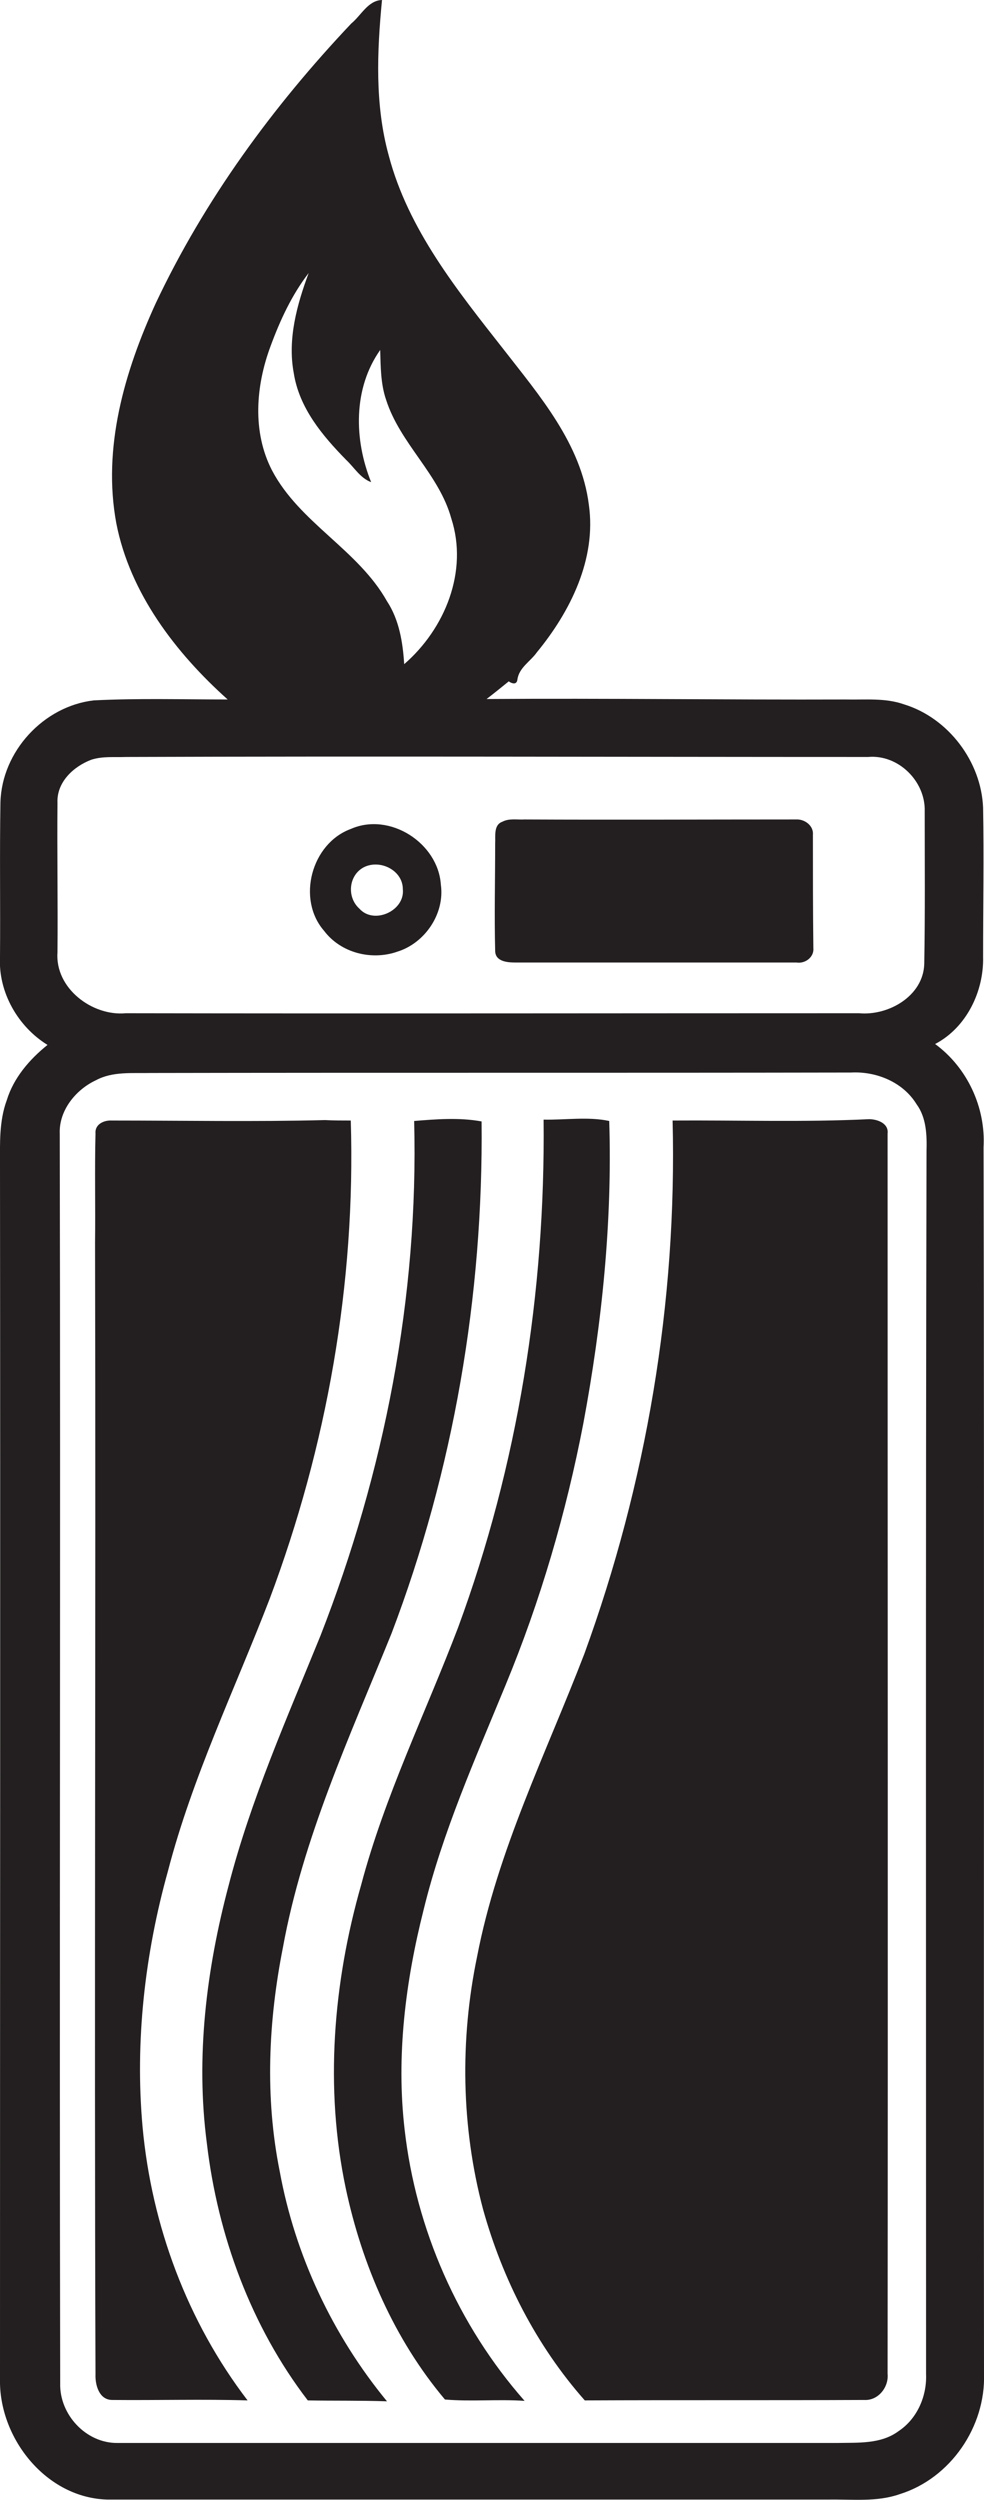
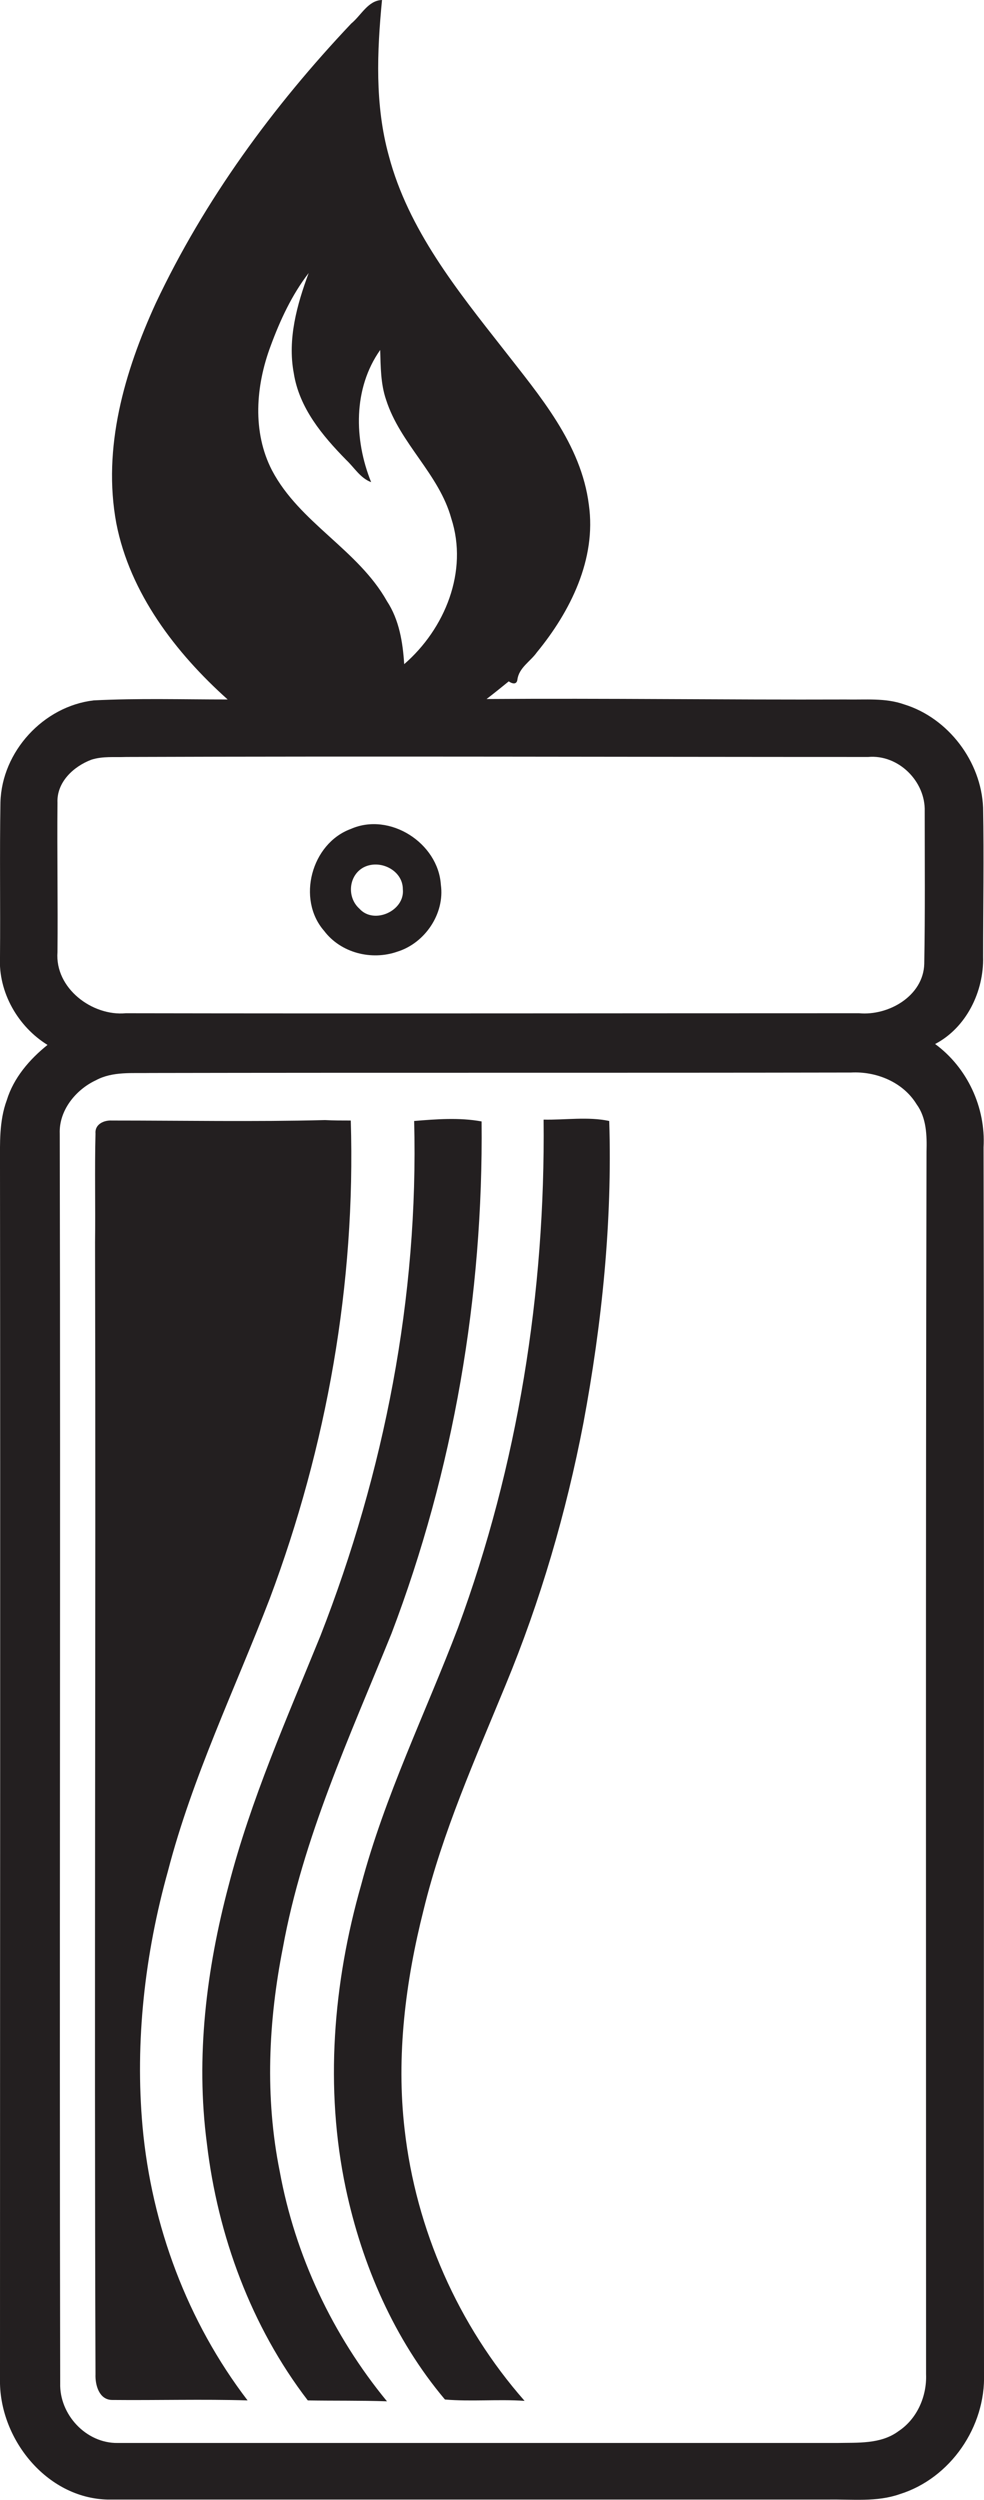
<svg xmlns="http://www.w3.org/2000/svg" version="1.1" id="Layer_1" x="0px" y="0px" viewBox="0 0 217.4 552.2" style="enable-background:new 0 0 217.4 552.2;" xml:space="preserve">
  <style type="text/css">
	.st0{fill:#231F20;}
</style>
  <g>
    <path class="st0" d="M217.3,253.4c0.5-8.8-3.6-17.6-10.7-22.8c6.9-3.6,10.8-11.6,10.6-19.3c0-11,0.2-21.9,0-32.9   c-0.4-10.2-7.7-19.8-17.4-22.8c-4.2-1.5-8.6-1-13-1.1c-26.5,0.1-52.9-0.3-79.3-0.1c1.7-1.3,3.3-2.6,4.9-3.9   c0.7,0.5,1.7,0.8,1.9-0.3c0.3-2.7,2.9-4.1,4.3-6.1c7.4-9,13.2-20.6,11.5-32.6c-1.7-13.5-10.9-24.1-18.9-34.4   c-10.2-13-21-26.4-25.3-42.7c-3.1-11.2-2.6-23-1.5-34.4c-3.1,0.1-4.6,3.4-6.8,5.2C60.3,23.5,45.2,44.1,34.4,67   c-6.9,15.1-11.8,31.9-8.7,48.6c3,15.4,13.1,28.6,24.6,38.9c-9.9,0-19.7-0.3-29.6,0.2C9.6,156,0.4,166,0.1,177.2   c-0.2,11.4,0,22.8-0.1,34.2c-0.4,7.8,4,15.4,10.5,19.4c-4,3.2-7.5,7.3-9,12.2c-1.7,4.6-1.5,9.5-1.5,14.4c0.1,89.3,0,178.7,0,268   c-0.3,13.1,10.2,26.4,23.8,26.7c53,0,106.1,0,159.1,0c5.3-0.1,10.8,0.6,15.9-1.2c11.2-3.5,19-14.9,18.6-26.6   C217.3,434,217.5,343.7,217.3,253.4z M59.8,76.4c2.1-5.7,4.7-11.3,8.4-16.1c-2.6,7-4.7,14.6-3.3,22.1c1.2,7.7,6.3,13.8,11.6,19.2   c1.8,1.7,3.1,4,5.5,4.9c-3.8-9.4-4-20.7,2-29.2c0.1,3.7,0.1,7.5,1.3,11c3.1,9.7,11.7,16.4,14.4,26.2c3.8,11.7-1.4,24.4-10.4,32.2   c-0.3-4.8-1.1-9.8-3.8-13.9c-6.4-11.4-19.3-17.3-25.4-28.9C55.7,95.4,56.5,85.2,59.8,76.4z M12.7,210.3c0.1-11-0.1-22,0-33   c-0.2-4.5,3.5-8,7.5-9.5c2.5-0.8,5.1-0.5,7.7-0.6c54.6-0.2,109.3,0,163.9,0c6.7-0.6,12.7,5.4,12.5,12c0,11.2,0.1,22.4-0.1,33.7   c-0.2,7.1-7.9,11.5-14.4,10.9c-54,0-108,0.1-162,0C20.4,224.5,12.1,218.3,12.7,210.3z M204.7,254.4c-0.2,90-0.1,180-0.1,270   c0.2,4.9-2,9.9-6.1,12.6c-3.9,2.9-9,2.5-13.6,2.6c-53,0-106,0-158.9,0c-7,0.1-12.9-6.3-12.7-13.2c-0.2-92,0.1-184-0.1-276   c-0.2-5.1,3.5-9.7,8-11.8c3.7-2,8.1-1.5,12.1-1.6c51.6-0.1,103.2,0,154.7-0.1c5.6-0.3,11.5,2.1,14.5,7   C204.7,246.9,204.8,250.8,204.7,254.4z" />
-     <path class="st0" d="M109.4,210c0,2.4,2.7,2.6,4.5,2.6c20.7,0,41.4,0,62.1,0c1.9,0.3,3.9-1.2,3.7-3.2c-0.1-8.3-0.1-16.7-0.1-25   c0.2-2-1.8-3.5-3.7-3.4c-20,0-40,0.1-60,0c-1.6,0.1-3.4-0.3-4.9,0.5c-2,0.7-1.5,3.2-1.6,4.8C109.4,194.2,109.2,202.2,109.4,210z" />
    <path class="st0" d="M87.8,210.2c6.1-1.9,10.5-8.4,9.6-14.8c-0.6-9.2-11.3-16.1-19.9-12.3c-8.7,3.2-12,15.5-5.9,22.5   C75.3,210.5,82.1,212.2,87.8,210.2z M80.3,191.6c3.6-1.9,8.7,0.6,8.7,4.8c0.5,4.8-6.4,7.9-9.6,4.3C76.6,198.2,77,193.4,80.3,191.6z   " />
    <path class="st0" d="M62.5,430.2c4.4-24.2,14.8-46.7,24-69.4c13.7-36,20.3-74.6,19.9-113.1c-4.9-0.9-10-0.5-14.9-0.1   c1,38.8-6.6,77.6-20.7,113.7c-7.4,18.2-15.4,36.2-20.3,55.2c-4.9,18.5-7.3,37.8-4.8,56.9c2.4,20.4,9.8,40.5,22.3,56.8   c5.8,0.1,11.7,0,17.5,0.2c-12-14.6-20.3-32.2-23.7-50.8C58.5,463.2,59.3,446.4,62.5,430.2z" />
    <path class="st0" d="M37.1,413.3c5.4-20.8,14.8-40.2,22.5-60.2c12.6-33.6,19-69.6,17.9-105.6c-1.9,0-3.8,0-5.7-0.1   c-15.7,0.4-31.4,0.1-47.1,0.1c-1.7-0.1-3.8,0.8-3.6,2.9c-0.2,8,0,16-0.1,24c0.2,83.3-0.2,166.7,0.1,250c-0.1,2.4,0.8,5.7,3.7,5.7   c10,0.1,20-0.2,29.9,0.1c-13.3-17.4-21.2-38.6-23.2-60.4C29.8,450.9,32,431.6,37.1,413.3z" />
    <path class="st0" d="M93.6,421.8c4.2-17.2,11.4-33.3,18.1-49.6c7.7-18.6,13.4-38.1,17.2-57.9c4.1-22,6.4-44.4,5.7-66.7   c-4.7-1-9.7-0.2-14.5-0.3c0.4,38.1-5.7,76.4-18.9,112.2C94,378.4,85,396.7,79.8,416.3c-6.2,21.7-8.1,44.9-3.4,67.1   c3.6,16.9,10.7,33.3,21.9,46.6c5.8,0.5,11.7-0.1,17.6,0.3c-14.7-16.7-24-37.9-26.5-59.9C87.5,454.1,89.6,437.6,93.6,421.8z" />
-     <path class="st0" d="M196.1,250.4c0.3-2.3-2.3-3.2-4.1-3.2c-14.5,0.7-29,0.2-43.4,0.3c1,40-5.8,80.2-19.5,117.8   c-8.5,22.1-19.2,43.5-23.7,66.9c-3.8,18.3-3.5,37.6,1.3,55.7c4.3,15.5,11.8,30.2,22.5,42.3c20.6-0.1,41.2,0,61.7-0.1   c3.1,0.2,5.5-2.8,5.2-5.8C196.2,433,196.1,341.7,196.1,250.4z" />
  </g>
</svg>